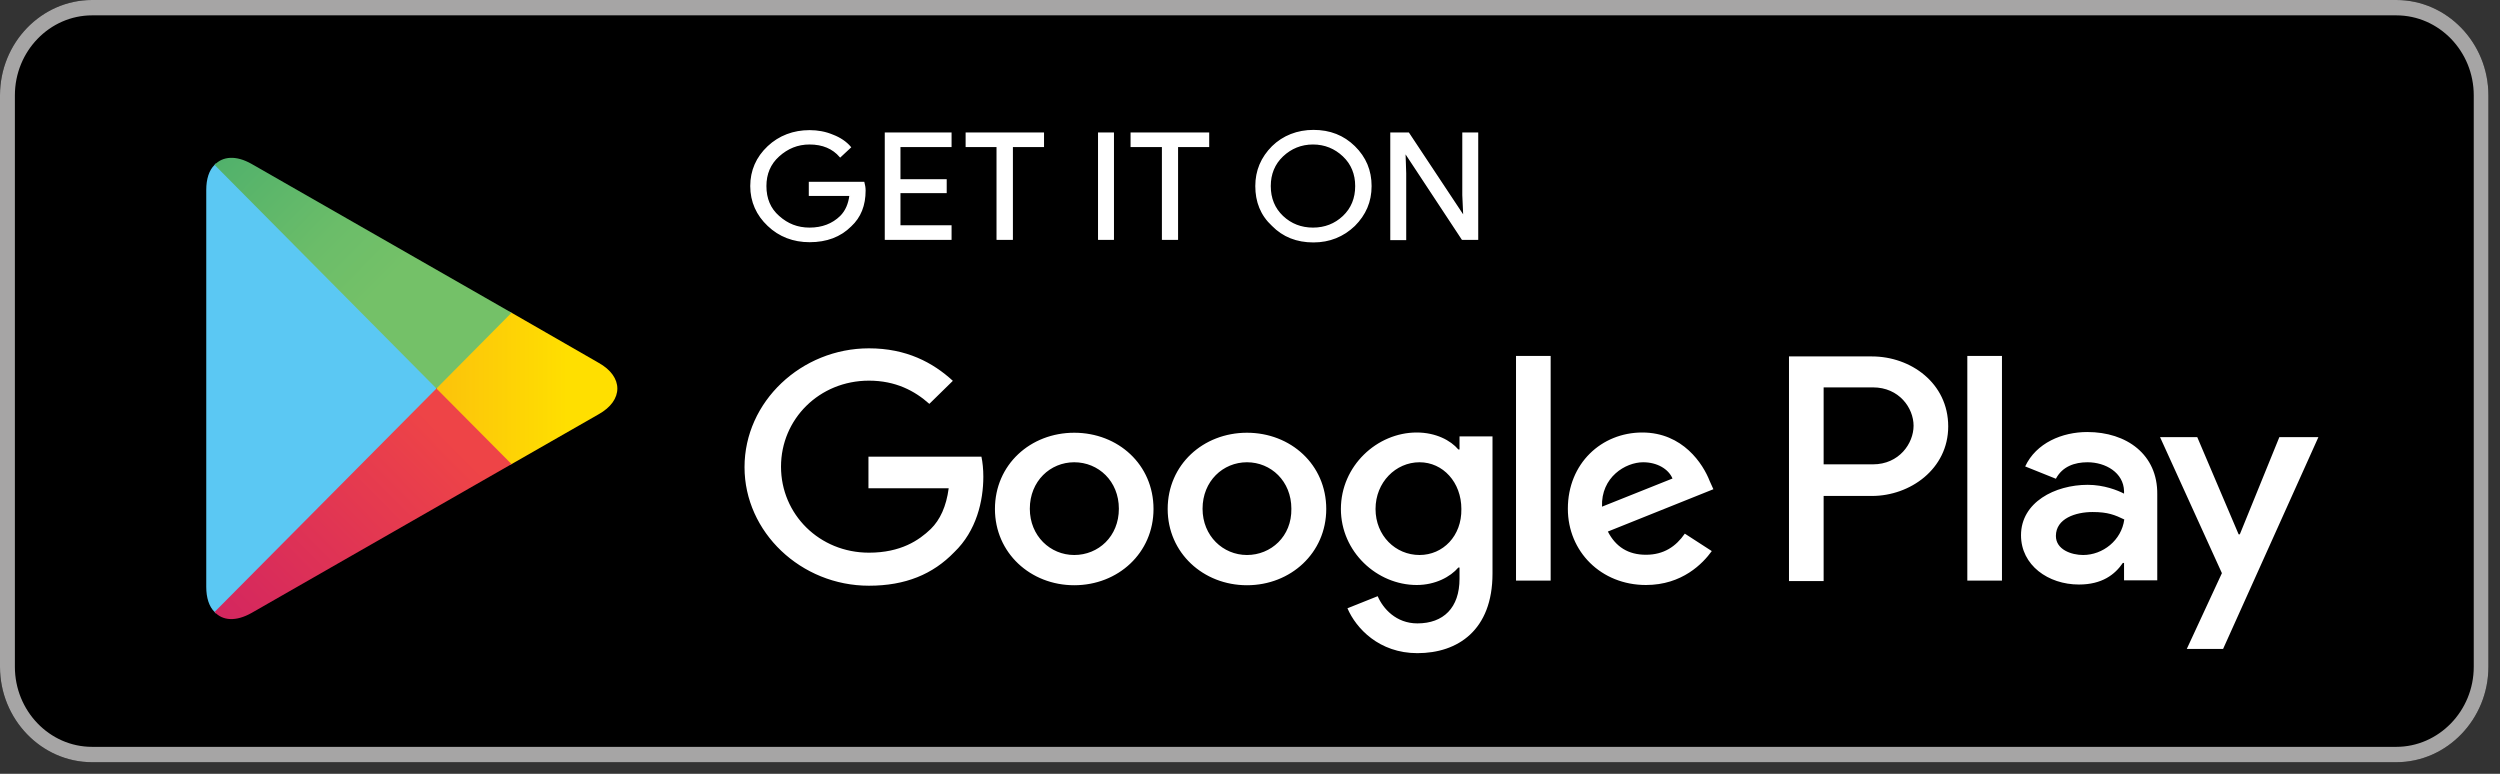
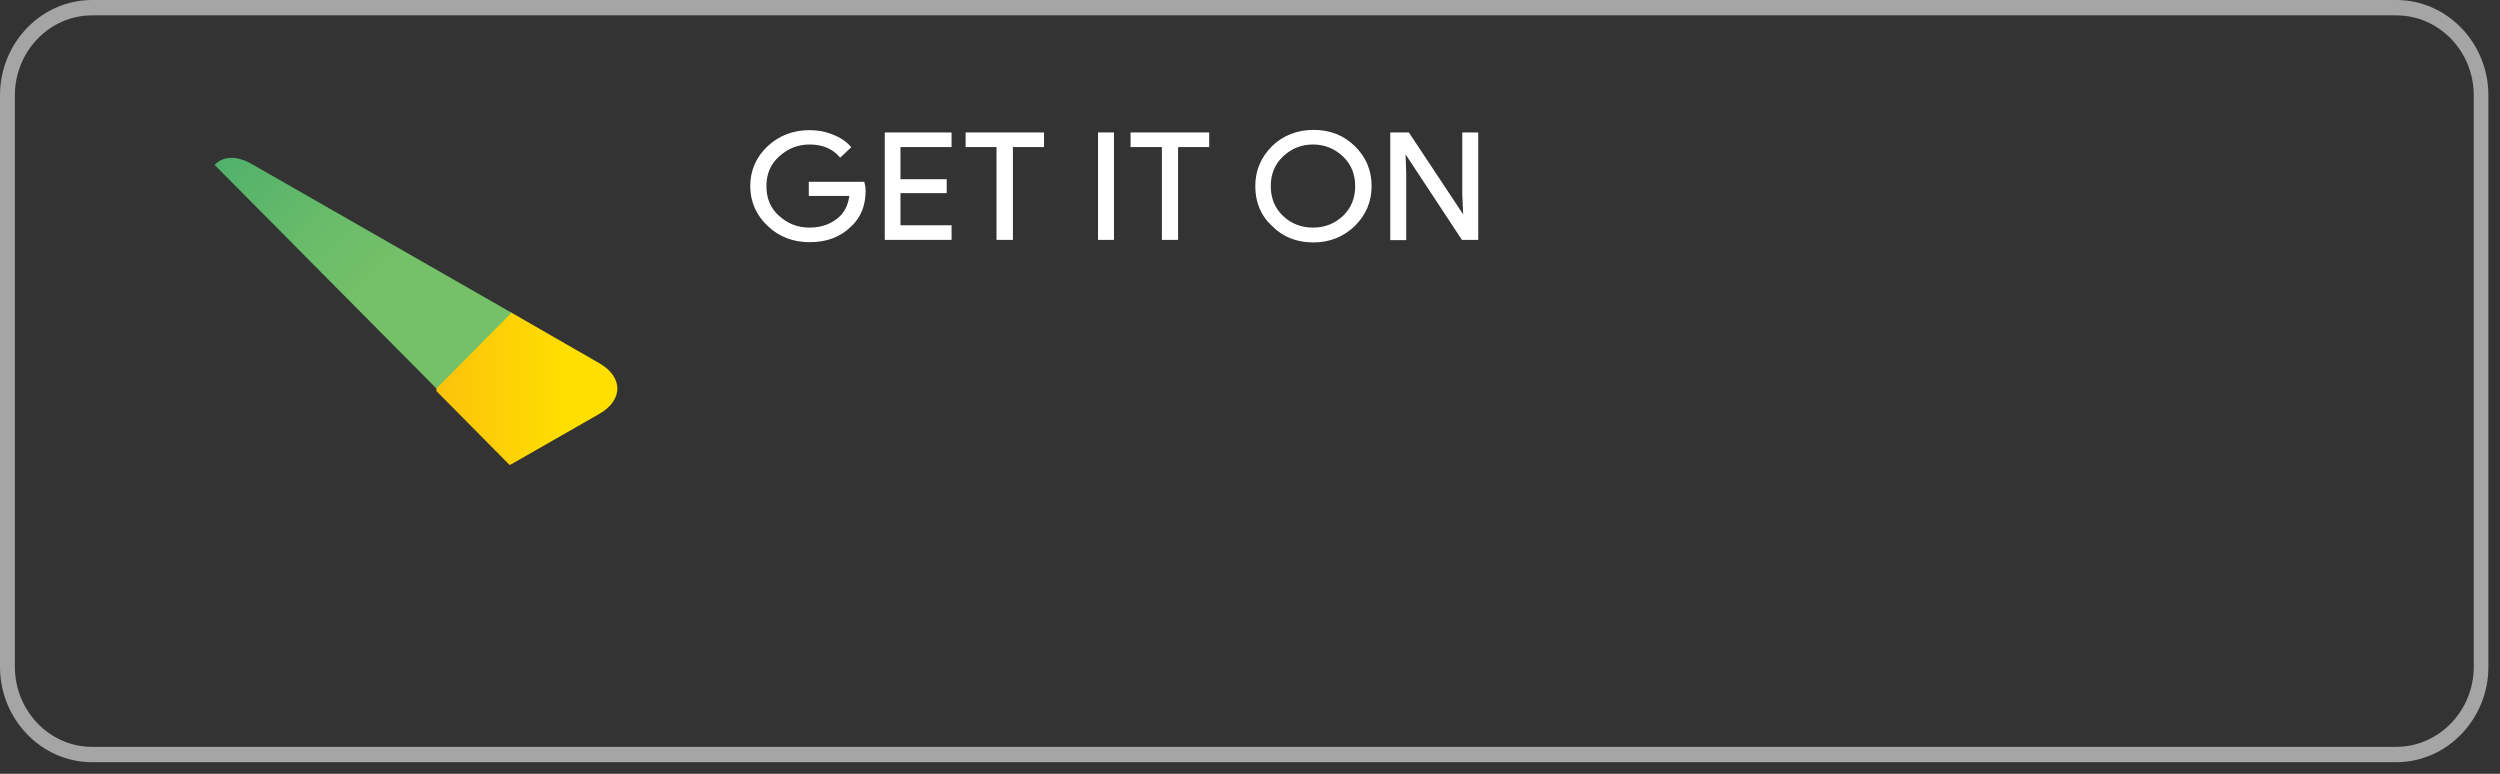
<svg xmlns="http://www.w3.org/2000/svg" width="42pt" height="13pt" viewBox="0 0 42 13" version="1.1">
  <rect x="0" y="0" width="42" height="13" fill="#333333" stroke="none" />
  <defs>
    <linearGradient id="linear0" gradientUnits="userSpaceOnUse" x1="0.808" y1="0.5" x2="-1.573" y2="0.5" gradientTransform="matrix(2.725,0,0,2.576,7.332,5.238)">
      <stop offset="0" style="stop-color:rgb(100%,87.451%,0%);stop-opacity:1;" />
      <stop offset="0.409" style="stop-color:rgb(98.431%,73.725%,5.49%);stop-opacity:1;" />
      <stop offset="0.775" style="stop-color:rgb(97.647%,64.314%,9.412%);stop-opacity:1;" />
      <stop offset="1" style="stop-color:rgb(97.255%,60.784%,10.98%);stop-opacity:1;" />
    </linearGradient>
    <linearGradient id="linear1" gradientUnits="userSpaceOnUse" x1="0.863" y1="0.315" x2="-0.502" y2="1.334" gradientTransform="matrix(4.988,0,0,3.772,3.604,6.527)">
      <stop offset="0" style="stop-color:rgb(93.333%,26.667%,27.843%);stop-opacity:1;" />
      <stop offset="1" style="stop-color:rgb(77.255%,8.627%,42.353%);stop-opacity:1;" />
    </linearGradient>
    <linearGradient id="linear2" gradientUnits="userSpaceOnUse" x1="-0.508" y1="-0.338" x2="0.606" y2="0.494" gradientTransform="matrix(4.988,0,0,3.774,3.604,2.753)">
      <stop offset="0" style="stop-color:rgb(14.902%,61.961%,43.529%);stop-opacity:1;" />
      <stop offset="0.051" style="stop-color:rgb(16.863%,62.745%,43.529%);stop-opacity:1;" />
      <stop offset="0.466" style="stop-color:rgb(32.549%,69.804%,41.961%);stop-opacity:1;" />
      <stop offset="0.797" style="stop-color:rgb(41.961%,74.118%,41.176%);stop-opacity:1;" />
      <stop offset="1" style="stop-color:rgb(45.49%,75.686%,40.784%);stop-opacity:1;" />
    </linearGradient>
  </defs>
  <g id="surface1">
-     <path style=" stroke:none;fill-rule:nonzero;fill:rgb(0%,0%,0%);fill-opacity:1;" d="M 40.258 12.805 L 1.547 12.805 C 0.695 12.805 0 12.082 0 11.203 L 0 1.602 C 0 0.719 0.695 0 1.547 0 L 40.258 0 C 41.109 0 41.805 0.719 41.805 1.602 L 41.805 11.203 C 41.805 12.082 41.109 12.805 40.258 12.805 Z M 40.258 12.805 " />
    <path style="fill-rule:nonzero;fill:rgb(100%,100%,100%);fill-opacity:1;stroke-width:0.072;stroke-linecap:butt;stroke-linejoin:miter;stroke:rgb(100%,100%,100%);stroke-opacity:1;stroke-miterlimit:4;" d="M 5.668 2.746 C 5.668 3.429 5.45 3.963 5.001 4.369 C 4.509 4.849 3.864 5.084 3.066 5.084 C 2.312 5.084 1.645 4.839 1.12 4.348 C 0.596 3.867 0.311 3.258 0.311 2.543 C 0.311 1.838 0.585 1.229 1.12 0.738 C 1.645 0.258 2.312 0.012 3.066 0.012 C 3.449 0.012 3.81 0.076 4.149 0.215 C 4.498 0.343 4.783 0.535 4.979 0.76 L 4.509 1.187 C 4.17 0.802 3.689 0.599 3.066 0.599 C 2.498 0.599 2.028 0.792 1.612 1.155 C 1.197 1.518 1 1.988 1 2.543 C 1 3.12 1.197 3.589 1.612 3.942 C 2.028 4.305 2.498 4.486 3.066 4.486 C 3.657 4.486 4.149 4.305 4.531 3.942 C 4.783 3.696 4.925 3.376 4.979 2.959 L 3.066 2.959 L 3.066 2.383 L 5.614 2.383 C 5.646 2.5 5.668 2.628 5.668 2.746 Z M 9.713 0.717 L 7.308 0.717 L 7.308 2.265 L 9.484 2.265 L 9.484 2.831 L 7.308 2.831 L 7.308 4.38 L 9.713 4.38 L 9.713 4.978 L 6.641 4.978 L 6.641 0.119 L 9.713 0.119 Z M 12.577 4.978 L 11.9 4.978 L 11.9 0.717 L 10.446 0.717 L 10.446 0.119 L 14.064 0.119 L 14.064 0.717 L 12.599 0.717 L 12.599 4.978 Z M 16.677 4.978 L 16.677 0.119 L 17.355 0.119 L 17.355 4.978 Z M 20.35 4.978 L 19.683 4.978 L 19.683 0.717 L 18.208 0.717 L 18.208 0.119 L 21.837 0.119 L 21.837 0.717 L 20.372 0.717 L 20.372 4.978 Z M 28.703 4.348 C 28.178 4.839 27.533 5.095 26.778 5.095 C 26.002 5.095 25.357 4.849 24.854 4.348 C 24.319 3.867 24.078 3.258 24.078 2.543 C 24.078 1.838 24.341 1.24 24.854 0.738 C 25.357 0.258 26.024 0.001 26.778 0.001 C 27.555 0.001 28.189 0.247 28.703 0.738 C 29.227 1.24 29.479 1.838 29.479 2.543 C 29.479 3.258 29.216 3.846 28.703 4.348 Z M 25.324 3.942 C 25.718 4.305 26.199 4.486 26.757 4.486 C 27.314 4.486 27.795 4.305 28.189 3.942 C 28.582 3.579 28.779 3.109 28.779 2.543 C 28.779 1.988 28.582 1.518 28.189 1.155 C 27.795 0.792 27.314 0.599 26.757 0.599 C 26.199 0.599 25.718 0.792 25.324 1.155 C 24.931 1.518 24.734 1.988 24.734 2.543 C 24.734 3.109 24.931 3.579 25.324 3.942 Z M 30.43 4.978 L 30.43 0.119 L 31.25 0.119 L 33.819 3.899 L 33.863 3.899 L 33.819 2.959 L 33.819 0.119 L 34.497 0.119 L 34.497 4.978 L 33.786 4.978 L 31.108 1.016 L 31.075 1.016 L 31.108 1.956 L 31.108 4.988 L 30.43 4.988 Z M 30.43 4.978 " transform="matrix(0.357,0,0,0.366,12.506,2.195)" />
-     <path style=" stroke:none;fill-rule:nonzero;fill:rgb(100%,100%,100%);fill-opacity:1;" d="M 20.949 7.27 C 20.215 7.27 19.617 7.805 19.617 8.551 C 19.617 9.289 20.215 9.832 20.949 9.832 C 21.684 9.832 22.281 9.289 22.281 8.551 C 22.281 7.805 21.684 7.27 20.949 7.27 Z M 20.949 9.324 C 20.547 9.324 20.203 9.004 20.203 8.547 C 20.203 8.082 20.547 7.766 20.949 7.766 C 21.352 7.766 21.695 8.082 21.695 8.547 C 21.703 9.012 21.352 9.324 20.949 9.324 Z M 18.047 7.27 C 17.312 7.27 16.715 7.805 16.715 8.551 C 16.715 9.289 17.312 9.832 18.047 9.832 C 18.785 9.832 19.379 9.289 19.379 8.551 C 19.379 7.805 18.785 7.27 18.047 7.27 Z M 18.047 9.324 C 17.645 9.324 17.301 9.004 17.301 8.547 C 17.301 8.082 17.645 7.766 18.047 7.766 C 18.453 7.766 18.797 8.082 18.797 8.547 C 18.797 9.012 18.453 9.324 18.047 9.324 Z M 14.59 7.66 L 14.59 8.203 L 15.938 8.203 C 15.898 8.508 15.793 8.734 15.637 8.887 C 15.438 9.078 15.133 9.285 14.598 9.285 C 13.766 9.285 13.121 8.641 13.121 7.84 C 13.121 7.039 13.766 6.395 14.598 6.395 C 15.047 6.395 15.367 6.566 15.613 6.785 L 16.008 6.398 C 15.672 6.09 15.227 5.852 14.598 5.852 C 13.465 5.852 12.508 6.746 12.508 7.848 C 12.508 8.941 13.457 9.84 14.598 9.84 C 15.211 9.84 15.672 9.648 16.031 9.277 C 16.406 8.918 16.52 8.414 16.52 8.008 C 16.52 7.883 16.508 7.766 16.488 7.672 L 14.59 7.672 Z M 28.723 8.082 C 28.613 7.797 28.273 7.266 27.59 7.266 C 26.906 7.266 26.34 7.785 26.34 8.547 C 26.34 9.266 26.898 9.828 27.652 9.828 C 28.262 9.828 28.609 9.465 28.758 9.258 L 28.305 8.965 C 28.156 9.18 27.953 9.32 27.652 9.32 C 27.355 9.32 27.145 9.188 27.012 8.93 L 28.785 8.219 Z M 26.914 8.512 C 26.895 8.016 27.309 7.766 27.605 7.766 C 27.84 7.766 28.031 7.879 28.098 8.039 Z M 25.469 9.754 L 26.051 9.754 L 26.051 5.98 L 25.469 5.98 Z M 24.52 7.551 L 24.5 7.551 C 24.371 7.398 24.121 7.266 23.801 7.266 C 23.133 7.266 22.527 7.828 22.527 8.551 C 22.527 9.27 23.133 9.828 23.801 9.828 C 24.113 9.828 24.367 9.691 24.5 9.535 L 24.52 9.535 L 24.52 9.723 C 24.52 10.211 24.25 10.473 23.812 10.473 C 23.453 10.473 23.234 10.223 23.145 10.016 L 22.637 10.219 C 22.781 10.555 23.168 10.973 23.812 10.973 C 24.492 10.973 25.074 10.586 25.074 9.637 L 25.074 7.332 L 24.52 7.332 Z M 23.848 9.324 C 23.445 9.324 23.109 9 23.109 8.551 C 23.109 8.102 23.449 7.766 23.848 7.766 C 24.242 7.766 24.551 8.102 24.551 8.551 C 24.559 9.004 24.242 9.324 23.848 9.324 Z M 31.449 5.988 L 30.055 5.988 L 30.055 9.762 L 30.637 9.762 L 30.637 8.332 L 31.449 8.332 C 32.09 8.332 32.73 7.879 32.73 7.164 C 32.73 6.434 32.098 5.988 31.449 5.988 Z M 31.465 7.801 L 30.637 7.801 L 30.637 6.508 L 31.465 6.508 C 31.906 6.508 32.148 6.855 32.148 7.152 C 32.148 7.449 31.906 7.801 31.465 7.801 Z M 35.066 7.258 C 34.645 7.258 34.207 7.441 34.023 7.836 L 34.539 8.043 C 34.648 7.836 34.855 7.766 35.07 7.766 C 35.375 7.766 35.676 7.941 35.684 8.25 L 35.684 8.293 C 35.578 8.238 35.348 8.145 35.074 8.145 C 34.523 8.145 33.953 8.438 33.953 8.992 C 33.953 9.496 34.41 9.82 34.926 9.82 C 35.316 9.82 35.531 9.652 35.664 9.457 L 35.684 9.457 L 35.684 9.75 L 36.242 9.75 L 36.242 8.305 C 36.25 7.637 35.73 7.258 35.066 7.258 Z M 34.996 9.324 C 34.801 9.324 34.539 9.234 34.539 9.004 C 34.539 8.711 34.871 8.602 35.156 8.602 C 35.414 8.602 35.531 8.652 35.688 8.727 C 35.641 9.078 35.328 9.324 34.996 9.324 Z M 38.293 7.344 L 37.629 8.977 L 37.609 8.977 L 36.914 7.344 L 36.289 7.344 L 37.328 9.629 L 36.738 10.902 L 37.348 10.902 L 38.949 7.344 Z M 33.051 9.754 L 33.633 9.754 L 33.633 5.98 L 33.051 5.98 Z M 33.051 9.754 " />
-     <path style=" stroke:none;fill-rule:nonzero;fill:rgb(35.686%,78.431%,95.294%);fill-opacity:1;" d="M 3.605 2.77 C 3.512 2.859 3.465 3.008 3.465 3.191 L 3.465 9.859 C 3.465 10.043 3.512 10.191 3.605 10.281 L 3.625 10.305 L 7.332 6.57 L 7.332 6.48 L 3.625 2.746 Z M 3.605 2.77 " />
    <path style=" stroke:none;fill-rule:nonzero;fill:url(#linear0);" d="M 8.562 7.812 L 7.332 6.57 L 7.332 6.48 L 8.562 5.238 L 8.594 5.254 L 10.055 6.094 C 10.477 6.328 10.477 6.727 10.055 6.961 L 8.594 7.797 Z M 8.562 7.812 " />
-     <path style=" stroke:none;fill-rule:nonzero;fill:url(#linear1);" d="M 8.594 7.797 L 7.332 6.527 L 3.605 10.281 C 3.742 10.43 3.965 10.445 4.227 10.297 L 8.594 7.797 " />
    <path style=" stroke:none;fill-rule:nonzero;fill:url(#linear2);" d="M 8.594 5.254 L 4.227 2.754 C 3.965 2.605 3.742 2.625 3.605 2.77 L 7.332 6.527 Z M 8.594 5.254 " />
    <path style=" stroke:none;fill-rule:nonzero;fill:rgb(65.098%,64.706%,64.706%);fill-opacity:1;" d="M 40.258 0.258 C 40.977 0.258 41.559 0.863 41.559 1.602 L 41.559 11.203 C 41.559 11.945 40.969 12.547 40.258 12.547 L 1.547 12.547 C 0.828 12.547 0.25 11.938 0.25 11.203 L 0.25 1.602 C 0.25 0.859 0.836 0.258 1.547 0.258 L 40.258 0.258 M 40.258 0 L 1.547 0 C 0.695 0 0 0.719 0 1.602 L 0 11.203 C 0 12.082 0.695 12.805 1.547 12.805 L 40.258 12.805 C 41.109 12.805 41.805 12.082 41.805 11.203 L 41.805 1.602 C 41.805 0.719 41.109 0 40.258 0 Z M 40.258 0 " />
  </g>
</svg>